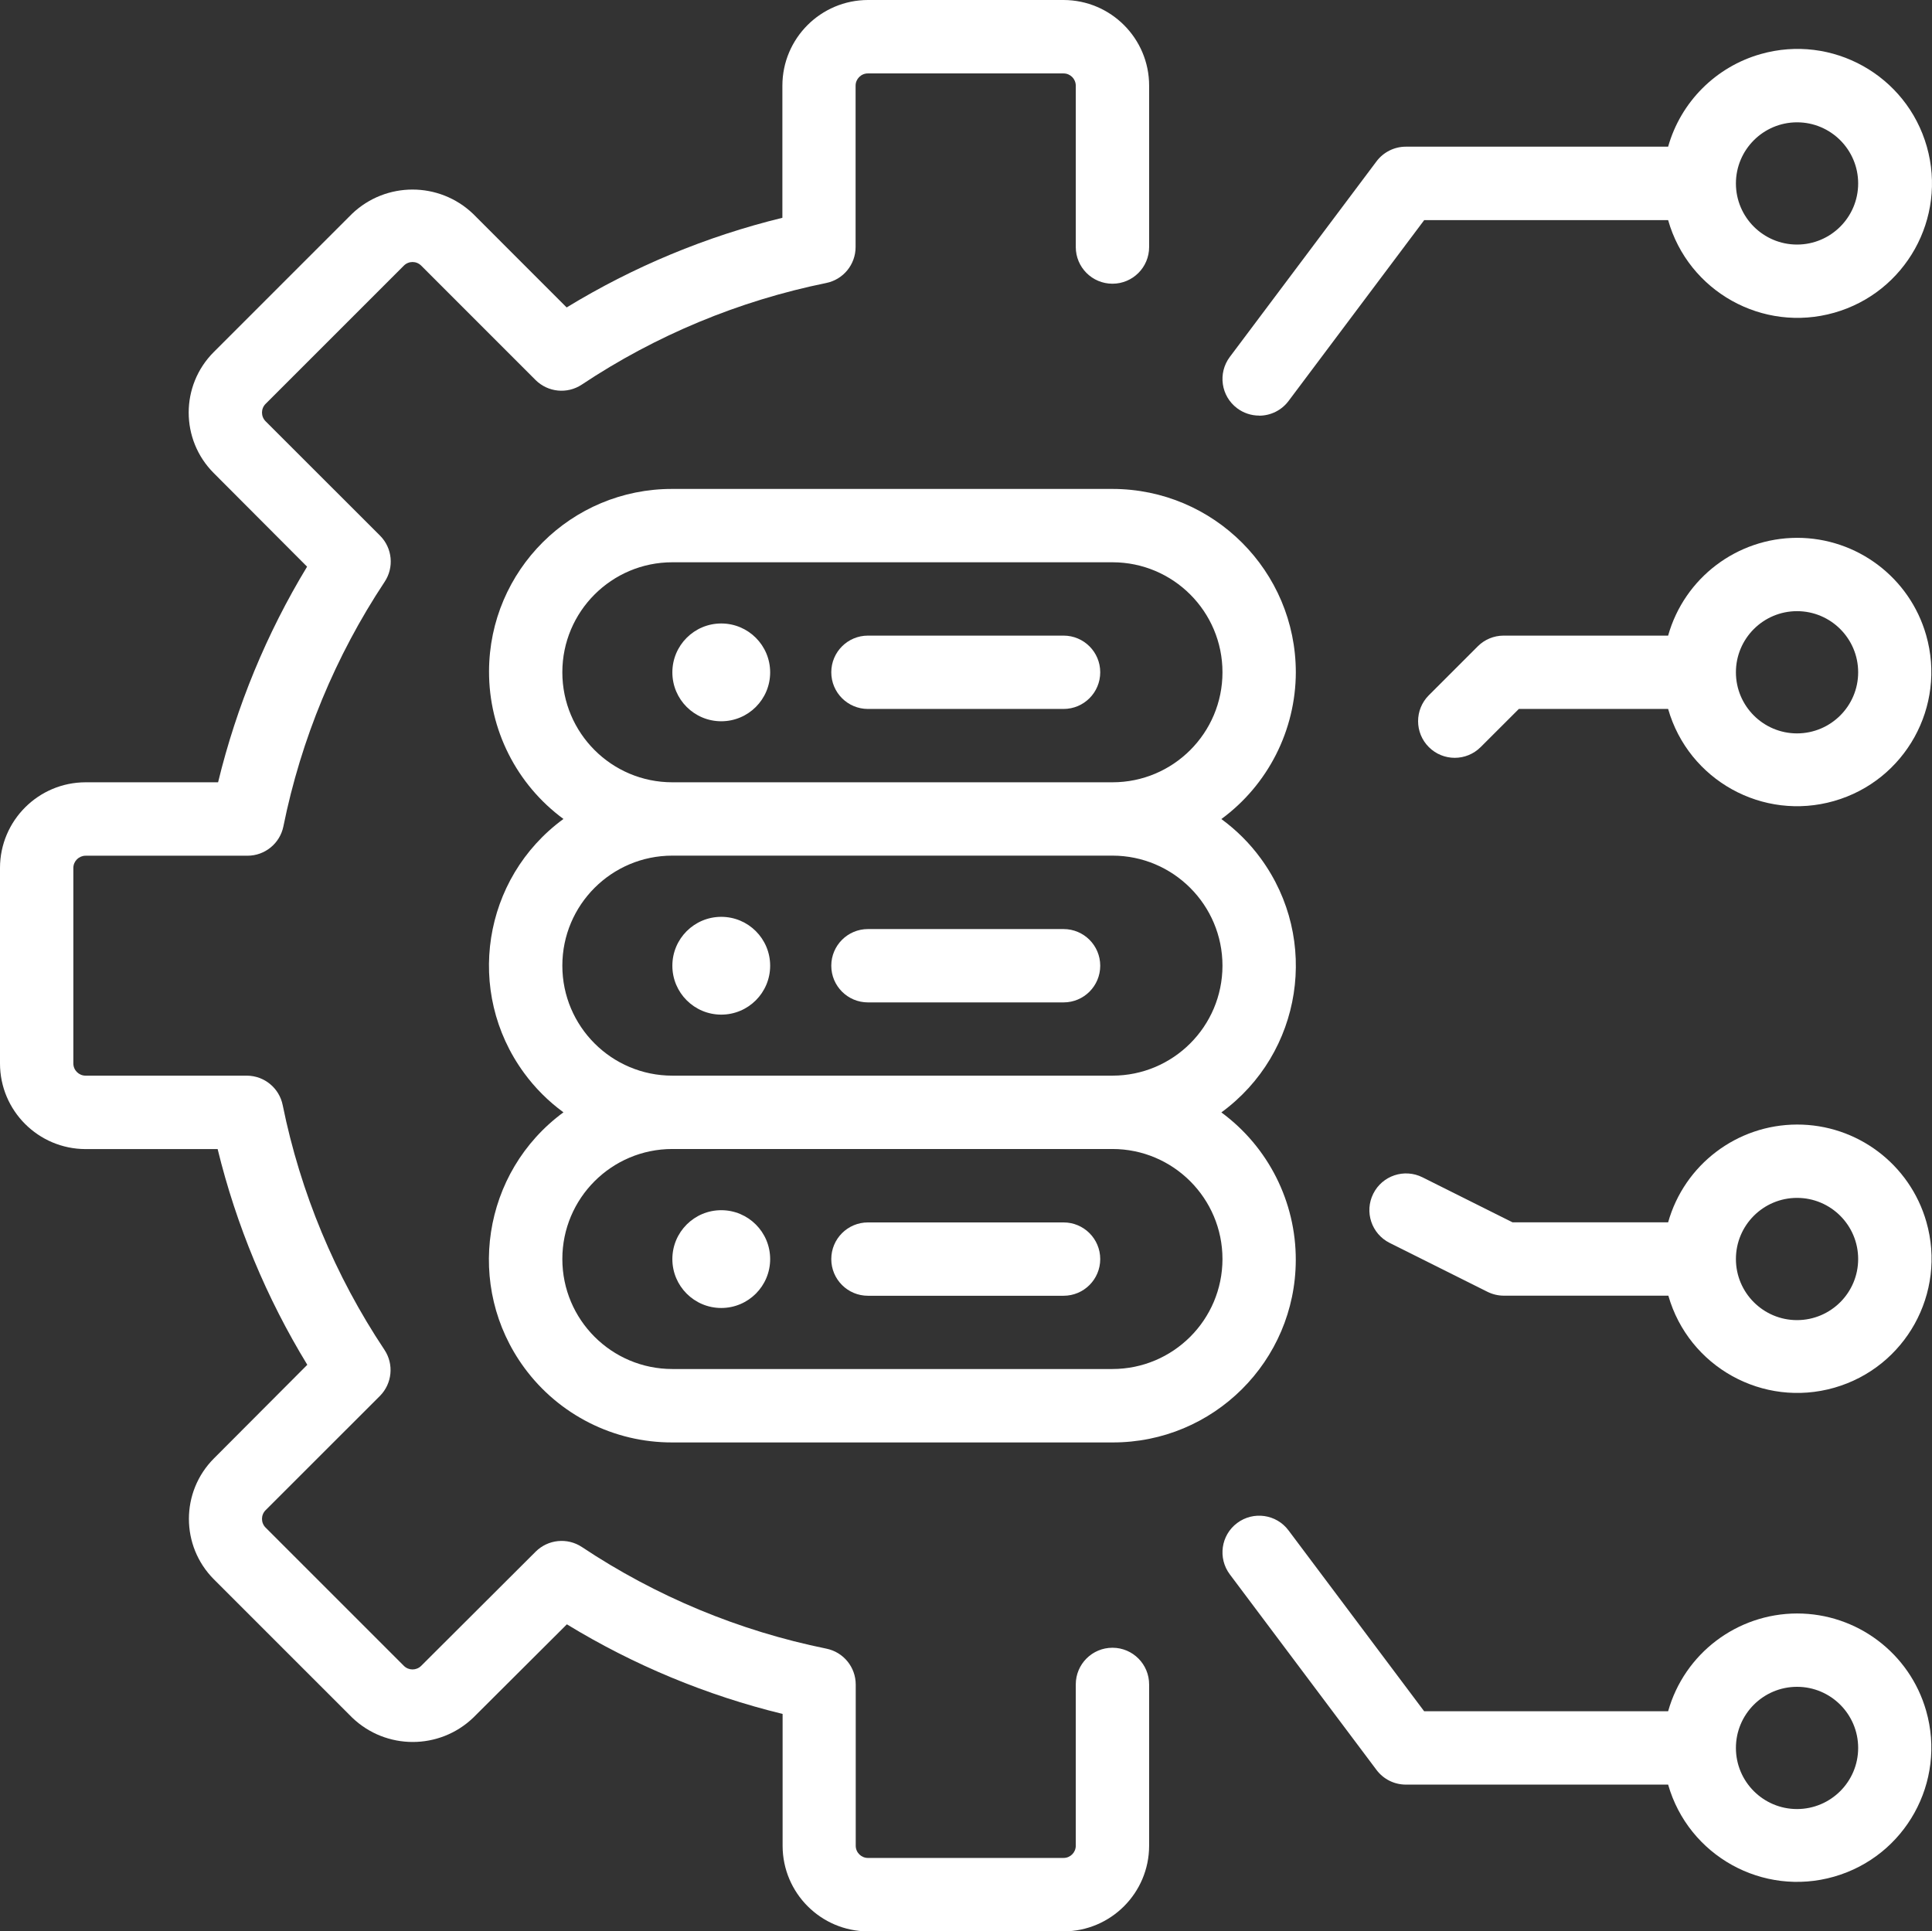
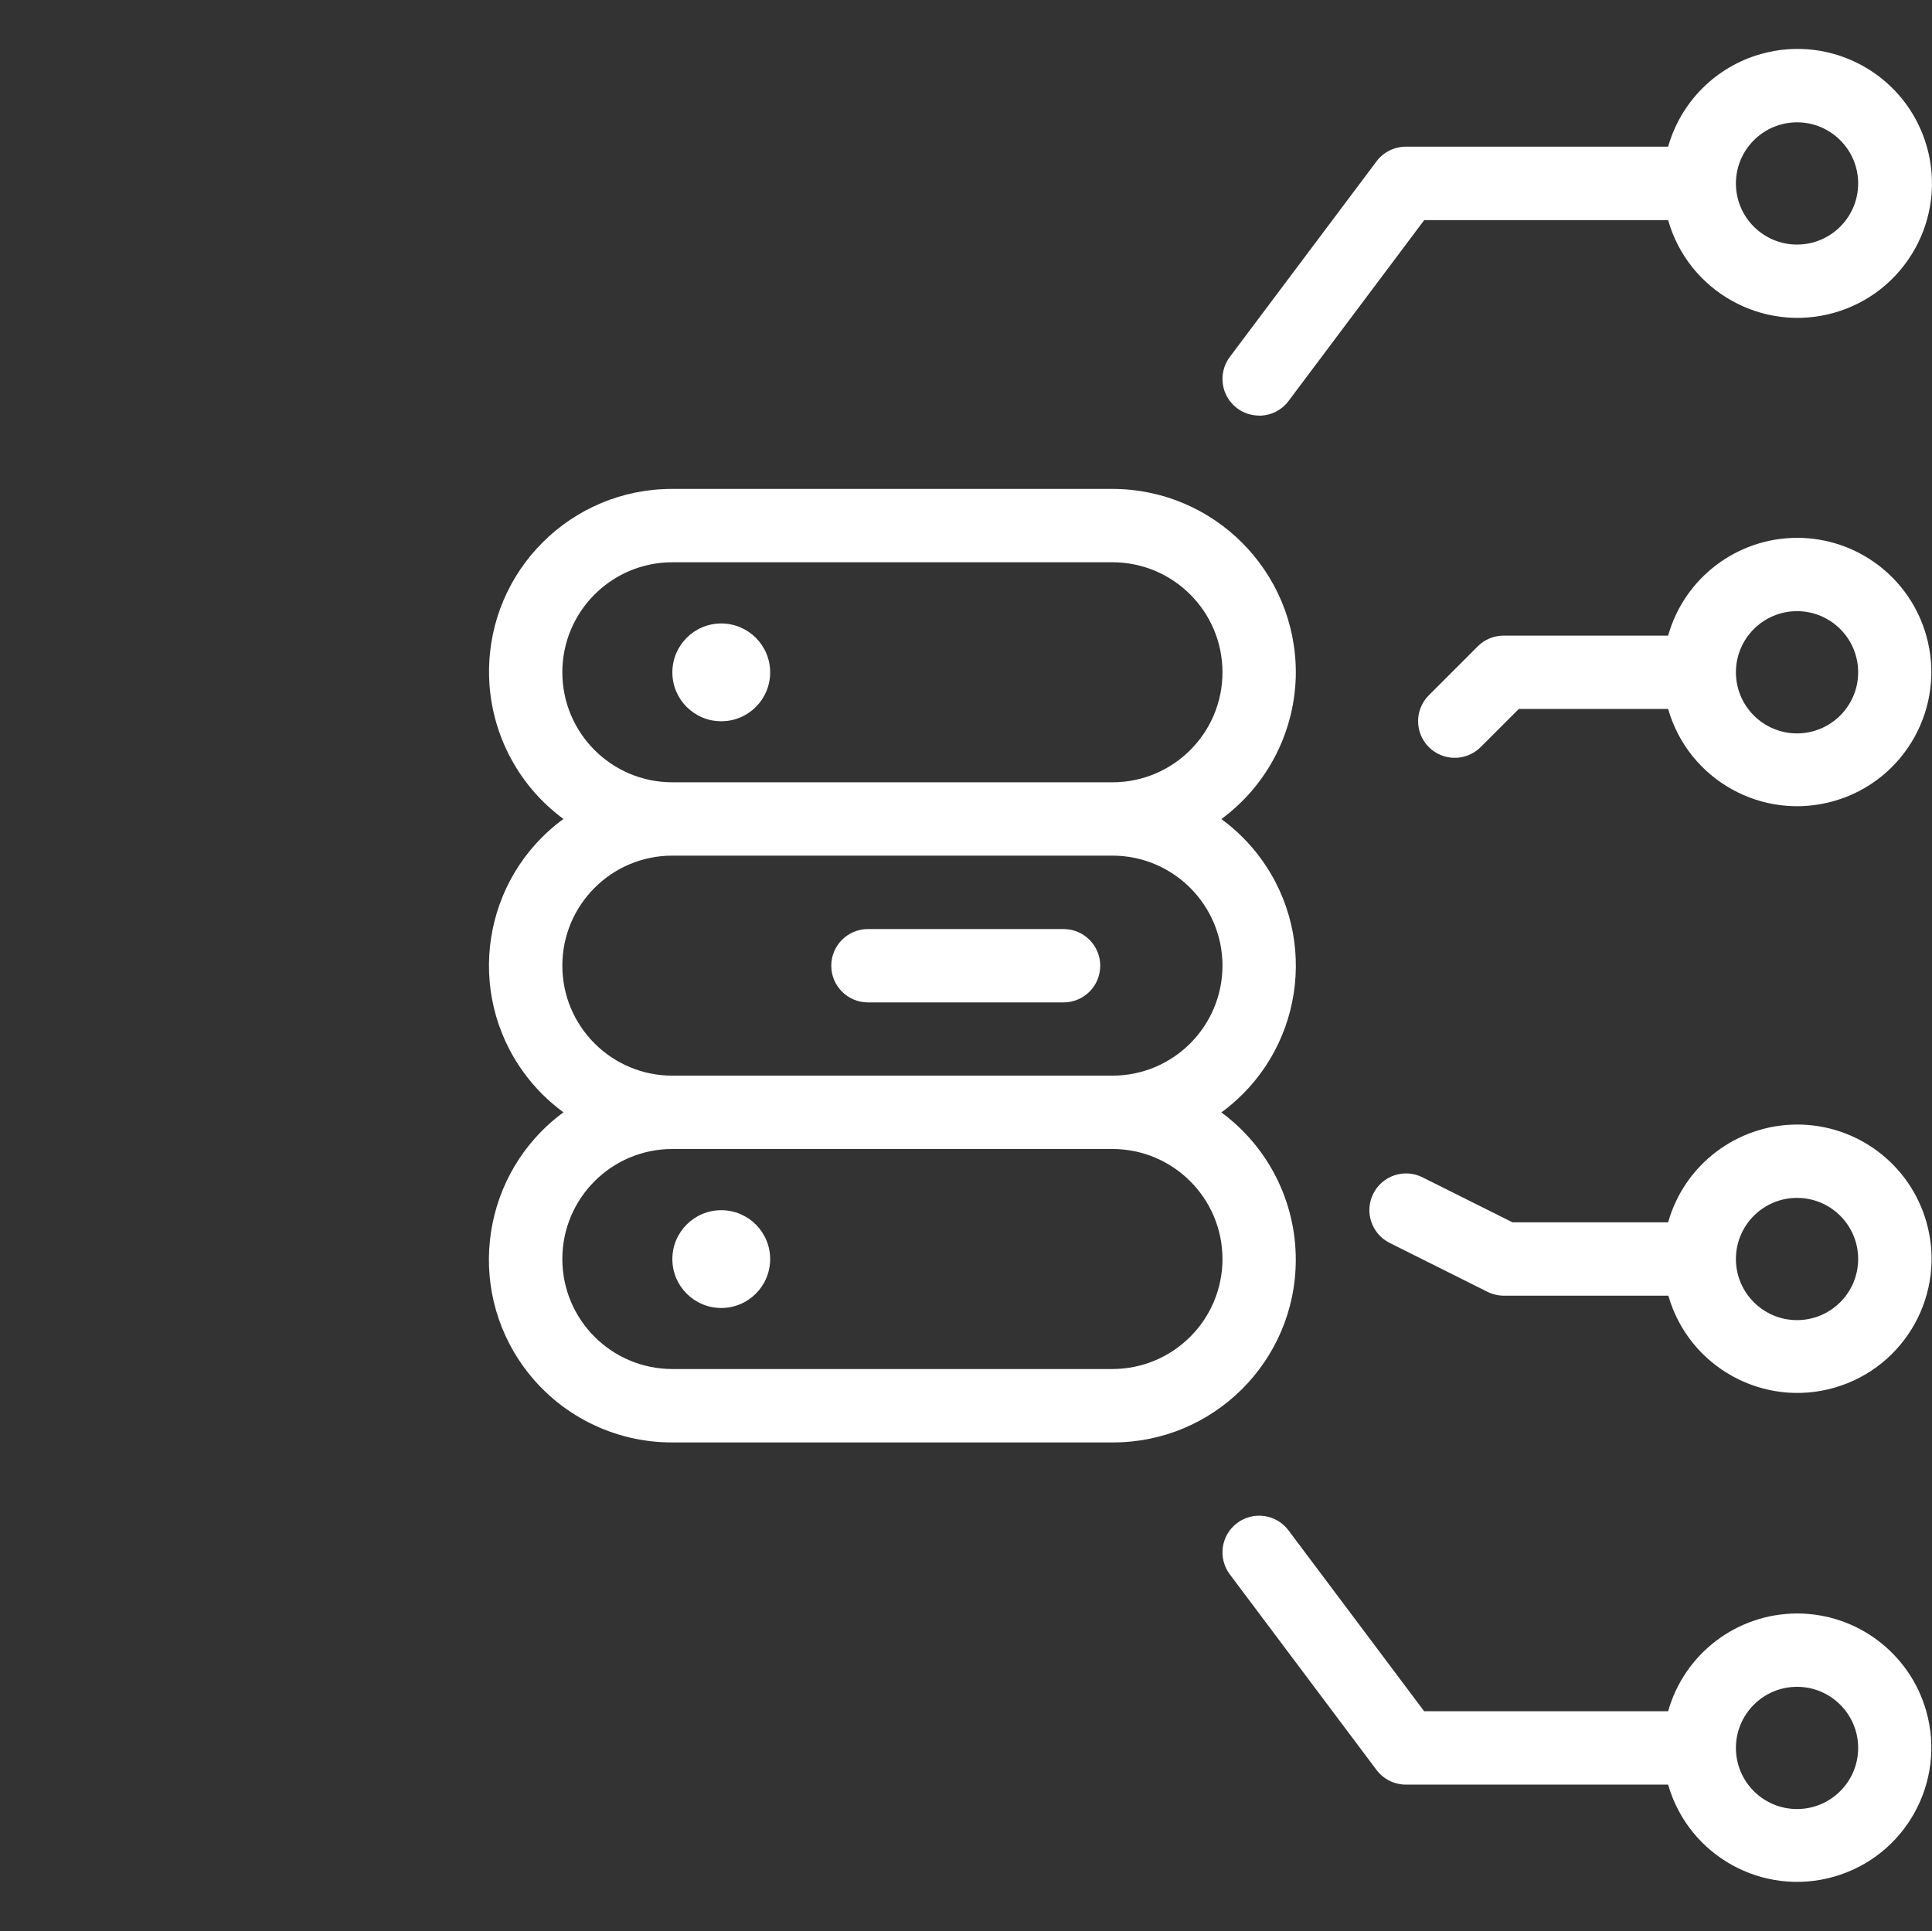
<svg xmlns="http://www.w3.org/2000/svg" id="Laag_2" viewBox="0 0 434.61 434.52">
  <rect x="0" y="0" width="434.61" height="434.52" fill="#333333" stroke="none" />
  <defs>
    <style>.cls-1{fill:#fff;stroke-width:0px;}</style>
  </defs>
  <g id="Laag_1-2">
-     <path class="cls-1" d="M250.25,370.71c-4.56,0-8.25,3.69-8.25,8.25v36.31c-.01,1.51-1.24,2.73-2.75,2.73h-44c-1.52,0-2.75-1.23-2.75-2.75h0v-36.25c0-3.93-2.76-7.31-6.61-8.09-19.64-3.99-38.32-11.76-55-22.87-3.27-2.16-7.61-1.72-10.39,1.05l-25.75,25.69c-1.08,1.08-2.82,1.08-3.9,0l-31.11-31.11c-1.07-1.08-1.07-2.82,0-3.9l25.73-25.72c2.76-2.79,3.18-7.13,1-10.39-11.11-16.68-18.88-35.36-22.87-55-.76-3.85-4.12-6.63-8.04-6.66H19.25c-1.52,0-2.75-1.23-2.75-2.75h0v-44c.02-1.51,1.24-2.72,2.75-2.73h36.42c3.92,0,7.3-2.76,8.08-6.6,3.97-19.63,11.7-38.3,22.76-55,2.18-3.26,1.76-7.61-1-10.39l-25.77-25.76c-1.07-1.08-1.07-2.82,0-3.9l31.11-31.11c1.08-1.08,2.82-1.08,3.9,0l25.72,25.73c2.78,2.77,7.12,3.21,10.39,1.05,16.68-11.11,35.36-18.87,55-22.87,3.85-.78,6.61-4.16,6.61-8.09V19.27c0-1.52,1.25-2.76,2.77-2.75,0,0,0,0,.01,0h44c1.52,0,2.74,1.23,2.75,2.75v36.31c0,4.56,3.69,8.25,8.25,8.25s8.25-3.69,8.25-8.25h0V19.27c0-10.63-8.62-19.25-19.25-19.27h-44c-10.62.02-19.23,8.63-19.25,19.25v29.75c-17.12,4.18-33.49,10.99-48.53,20.17l-21.06-21.07c-7.62-7.27-19.6-7.27-27.22,0l-31.11,31.11c-7.51,7.52-7.51,19.7,0,27.22l21,21.06c-9.12,15.05-15.87,31.41-20.02,48.51h-29.81c-10.62.02-19.23,8.63-19.25,19.25v44c0,10.63,8.62,19.25,19.25,19.27h29.71c4.18,17.12,10.99,33.49,20.17,48.53l-21,21.06c-7.51,7.52-7.51,19.7,0,27.22l31.11,31.11c7.61,7.29,19.61,7.29,27.22,0l21.06-21c15.04,9.18,31.41,15.98,48.53,20.16v29.71c.04,10.59,8.61,19.17,19.2,19.21h44c10.62-.02,19.23-8.63,19.25-19.25v-36.27c.02-4.56-3.65-8.27-8.21-8.29-.01,0-.03,0-.04,0Z" />
    <path class="cls-1" d="M291.5,151.27c-.01-22.78-18.47-41.25-41.25-41.27h-99c-22.72-.06-41.18,18.3-41.24,41.02-.04,13.11,6.18,25.46,16.74,33.23-18.23,13.33-22.2,38.9-8.87,57.13,2.48,3.4,5.48,6.39,8.87,8.87-18.3,13.45-22.23,39.2-8.78,57.5,7.78,10.58,20.15,16.81,33.28,16.77h99c22.72.06,41.18-18.3,41.24-41.02.04-13.11-6.18-25.46-16.74-33.23,18.23-13.33,22.2-38.9,8.87-57.13-2.48-3.4-5.48-6.39-8.87-8.87,10.5-7.72,16.71-19.97,16.75-33ZM275,283.27c-.02,13.66-11.09,24.72-24.75,24.73h-99c-13.67,0-24.75-11.08-24.75-24.75s11.08-24.75,24.75-24.75h99c13.67.01,24.75,11.1,24.75,24.77h0ZM275,217.27c-.02,13.66-11.09,24.72-24.75,24.73h-99c-13.67,0-24.75-11.08-24.75-24.75s11.08-24.75,24.75-24.75h99c13.67.01,24.75,11.1,24.75,24.77h0ZM250.25,176h-99c-13.67,0-24.75-11.08-24.75-24.75s11.08-24.75,24.75-24.75h99c13.67,0,24.75,11.08,24.75,24.75s-11.08,24.75-24.75,24.75Z" />
-     <path class="cls-1" d="M239.25,143h-44c-4.56,0-8.25,3.69-8.25,8.25s3.69,8.25,8.25,8.25h44c4.56,0,8.25-3.69,8.25-8.25s-3.69-8.25-8.25-8.25Z" />
    <circle class="cls-1" cx="162.25" cy="151.27" r="11" />
    <path class="cls-1" d="M195.25,225.52h44c4.56,0,8.25-3.69,8.25-8.25s-3.69-8.25-8.25-8.25h-44c-4.56,0-8.25,3.69-8.25,8.25s3.69,8.25,8.25,8.25Z" />
-     <circle class="cls-1" cx="162.25" cy="217.27" r="11" />
-     <path class="cls-1" d="M195.25,291.52h44c4.56,0,8.25-3.69,8.25-8.25s-3.69-8.25-8.25-8.25h-44c-4.56,0-8.25,3.69-8.25,8.25s3.69,8.25,8.25,8.25Z" />
    <circle class="cls-1" cx="162.25" cy="283.27" r="11" />
    <path class="cls-1" d="M283.25,93.52c2.6,0,5.05-1.22,6.61-3.3l30.52-40.7h54.87c4.56,16.07,21.29,25.4,37.36,20.84,16.07-4.56,25.4-21.29,20.84-37.36-4.56-16.07-21.29-25.4-37.36-20.84-10.09,2.86-17.98,10.75-20.84,20.84h-59c-2.6,0-5.04,1.23-6.6,3.3l-33,44c-2.73,3.65-2,8.82,1.65,11.55,1.43,1.07,3.16,1.65,4.94,1.65v.02ZM404.25,27.52c7.59,0,13.75,6.16,13.75,13.75s-6.16,13.75-13.75,13.75-13.75-6.16-13.75-13.75c.01-7.59,6.16-13.74,13.75-13.75Z" />
    <path class="cls-1" d="M404.25,253c-13.5.03-25.34,9.01-29,22h-35l-20.26-10.13c-4.08-2.04-9.03-.39-11.07,3.69s-.39,9.03,3.69,11.07l22,11c1.15.57,2.41.87,3.69.87h37c4.59,16.03,21.3,25.3,37.33,20.71,16.03-4.59,25.3-21.3,20.71-37.33-3.72-12.98-15.6-21.91-29.1-21.88ZM404.25,297c-7.59,0-13.75-6.16-13.75-13.75s6.16-13.75,13.75-13.75,13.75,6.16,13.75,13.75c0,7.59-6.16,13.74-13.75,13.75Z" />
    <path class="cls-1" d="M404.25,121c-13.5.03-25.34,9.01-29,22h-37c-2.19,0-4.29.87-5.83,2.42l-11,11c-3.22,3.22-3.22,8.44,0,11.66s8.44,3.22,11.66,0l8.59-8.58h33.58c4.59,16.03,21.3,25.3,37.33,20.71s25.3-21.3,20.71-37.33c-3.71-12.96-15.57-21.89-29.05-21.88ZM404.25,165c-7.59,0-13.75-6.16-13.75-13.75s6.16-13.75,13.75-13.75,13.75,6.16,13.75,13.75c0,7.59-6.16,13.74-13.75,13.75Z" />
    <path class="cls-1" d="M404.25,363c-13.5.03-25.34,9.01-29,22h-54.88l-30.52-40.7c-2.73-3.65-7.9-4.38-11.55-1.65-3.65,2.73-4.38,7.9-1.65,11.55h0l33,44c1.56,2.08,4,3.3,6.6,3.3h59c4.59,16.03,21.3,25.3,37.33,20.71s25.3-21.3,20.71-37.33c-3.71-12.96-15.57-21.89-29.05-21.88ZM404.25,407c-7.59,0-13.75-6.16-13.75-13.75s6.16-13.75,13.75-13.75,13.75,6.16,13.75,13.75h0c0,7.59-6.16,13.74-13.75,13.75Z" />
  </g>
</svg>